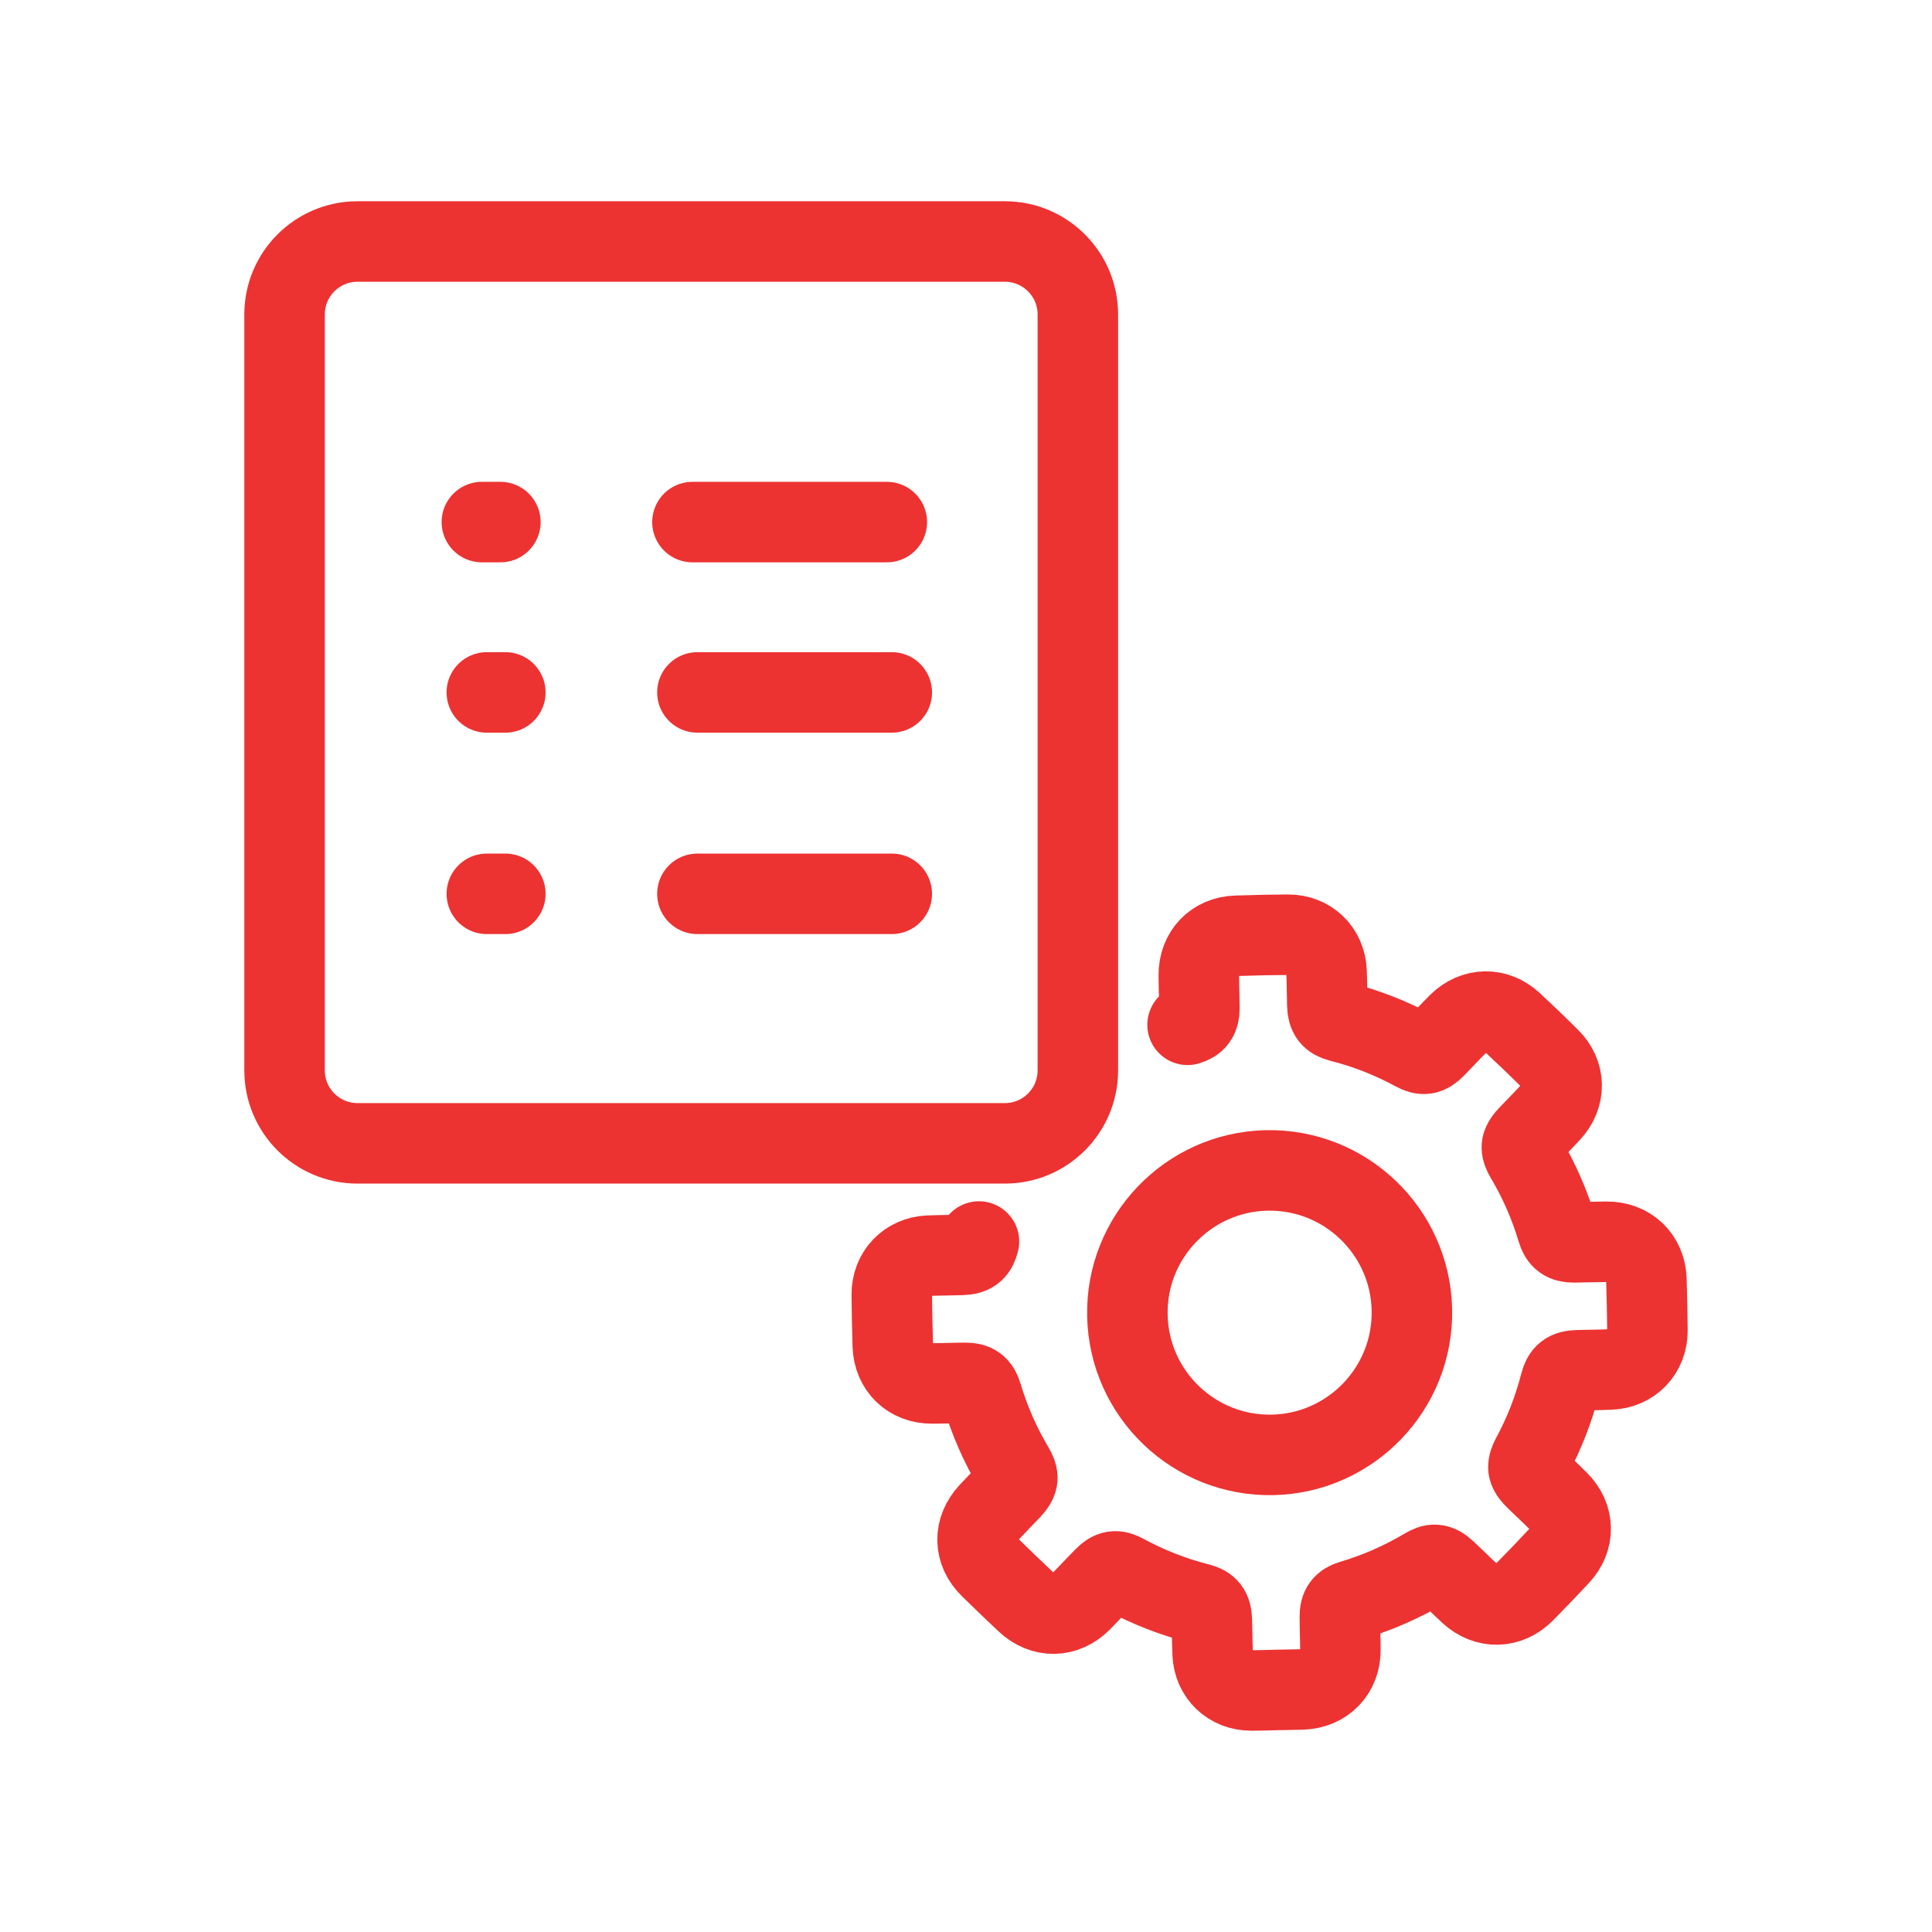
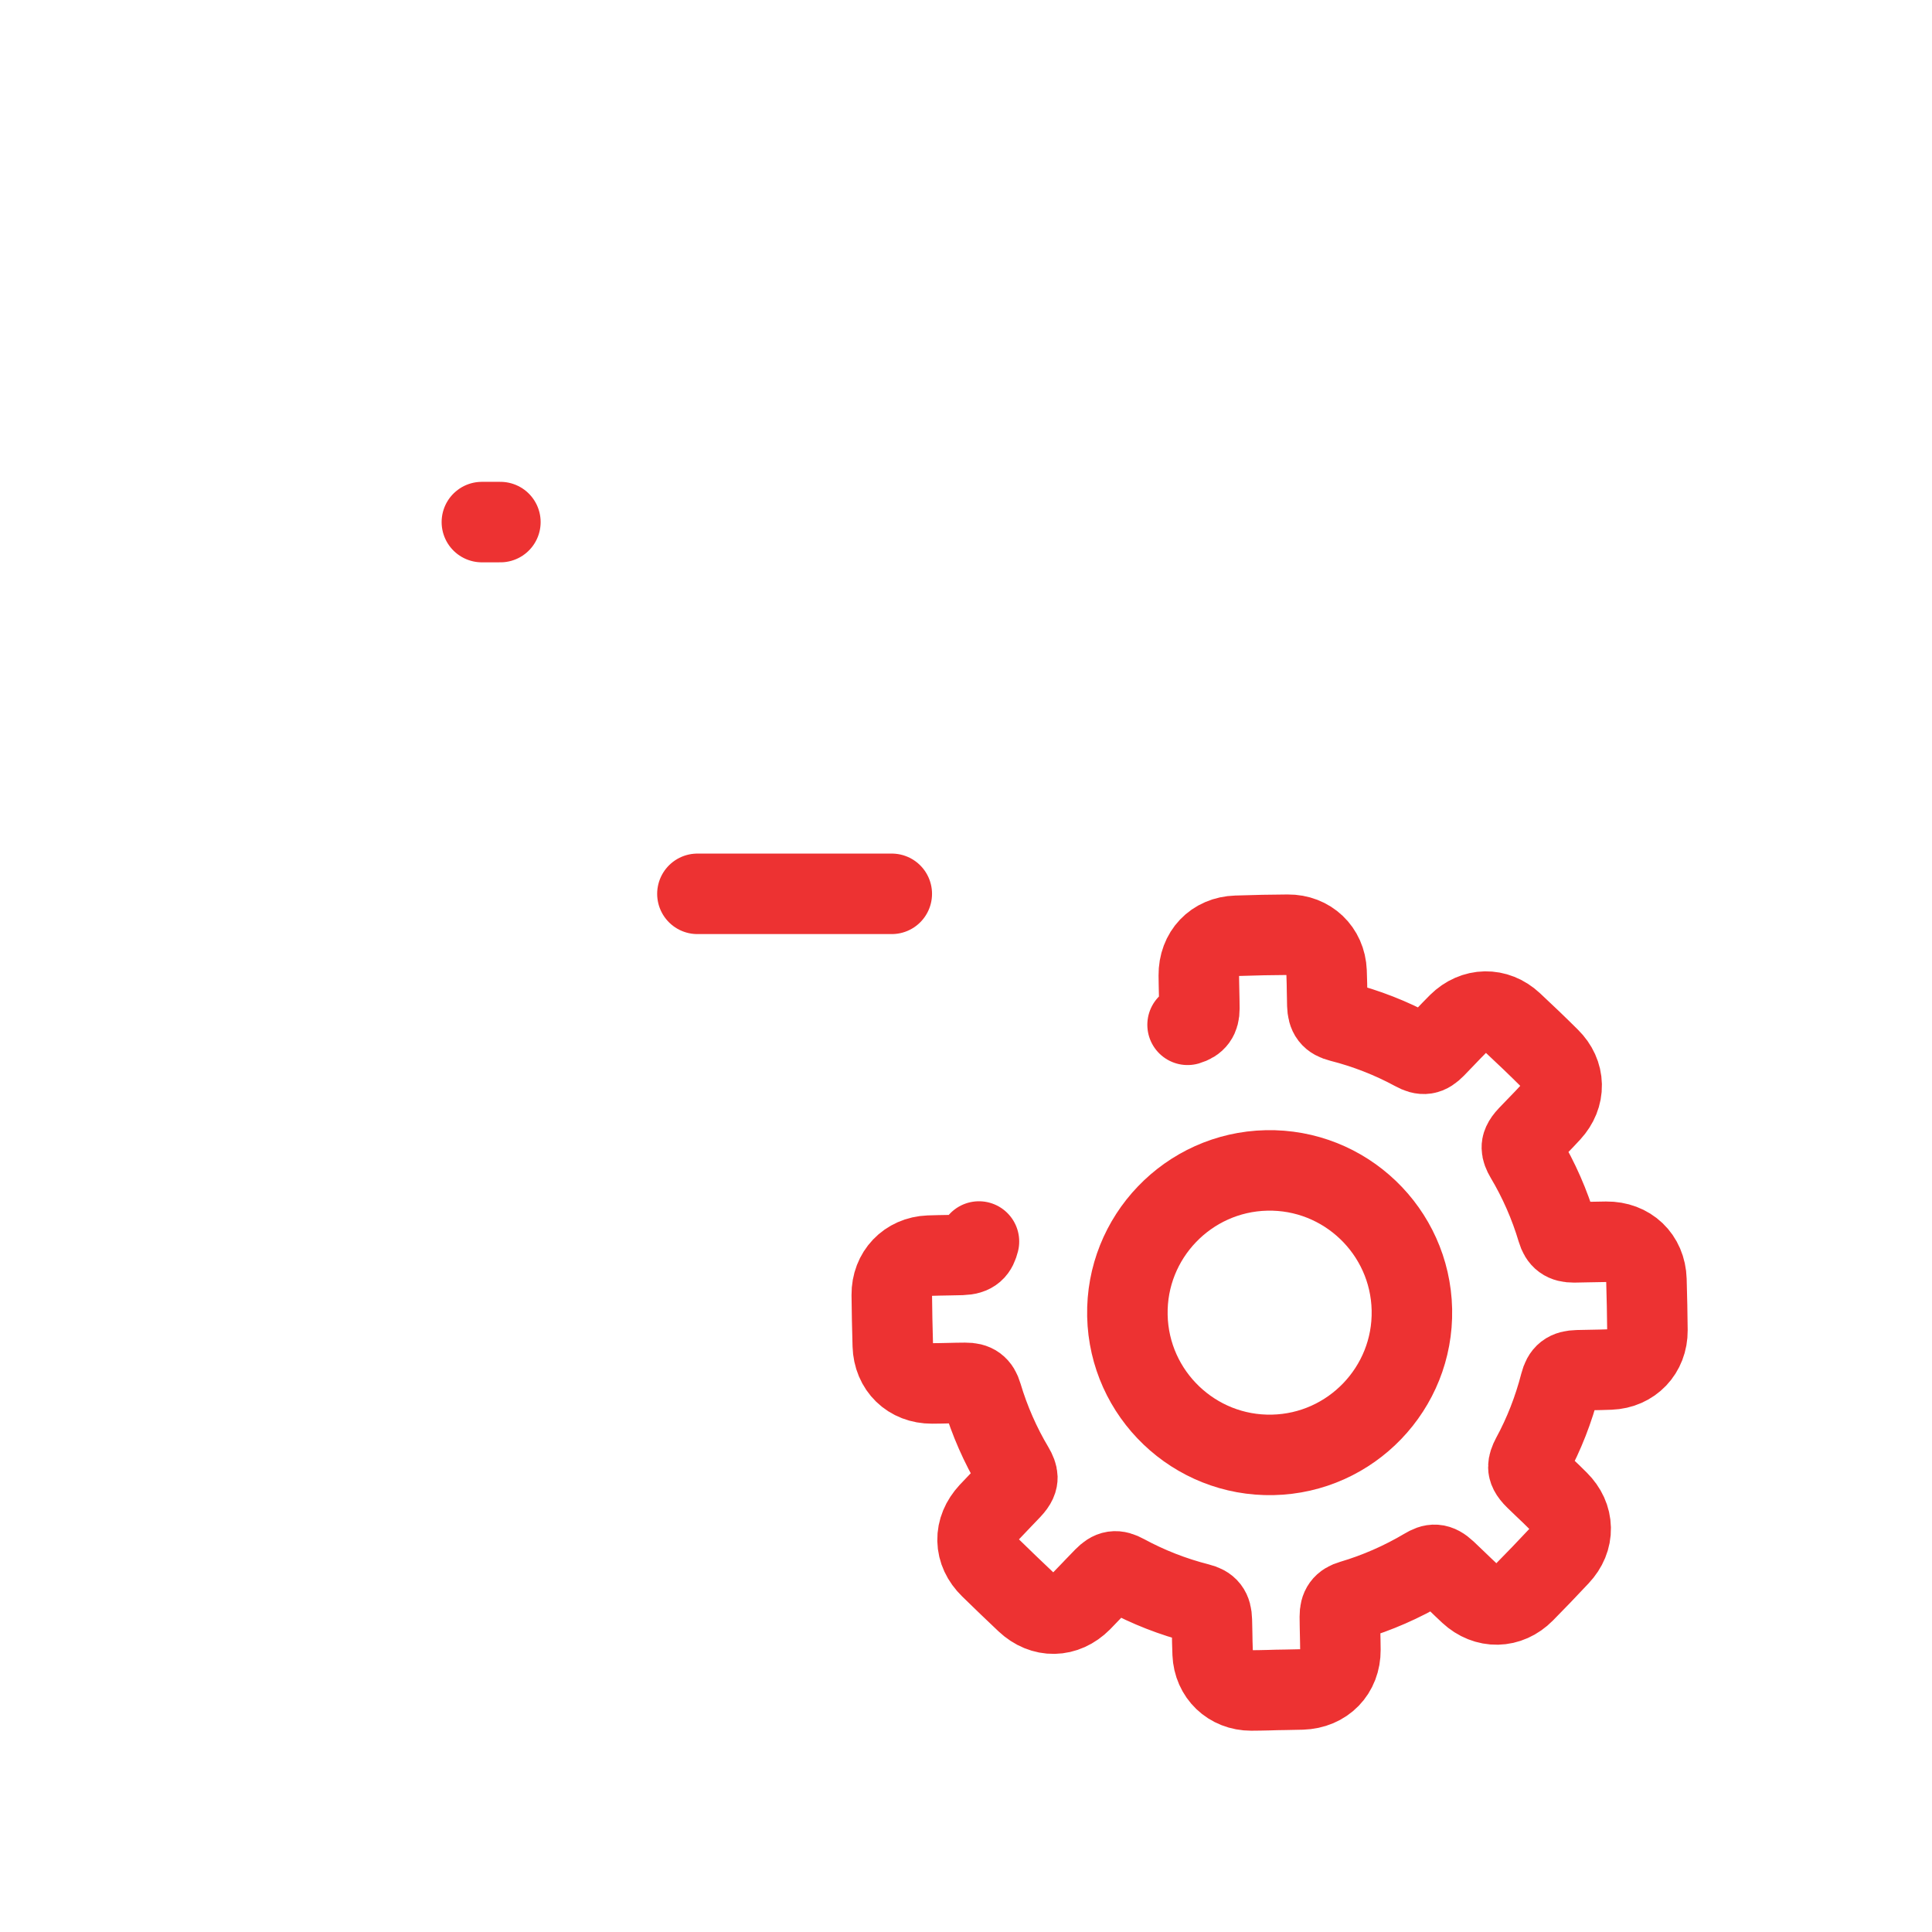
<svg xmlns="http://www.w3.org/2000/svg" width="48" height="48" viewBox="0 0 48 48" fill="none">
-   <path d="M24.966 6H8.883C7.882 6 7.07 6.812 7.07 7.813V26.593C7.07 27.595 7.882 28.406 8.883 28.406H24.966C25.967 28.406 26.779 27.595 26.779 26.593V7.813C26.779 6.812 25.967 6 24.966 6Z" stroke="#ED3232" stroke-width="2" stroke-linecap="round" stroke-linejoin="round" />
  <path d="M17.327 22.207H22.156" stroke="#ED3232" stroke-width="2" stroke-linecap="round" stroke-linejoin="round" />
-   <path d="M12.095 22.207H12.555" stroke="#ED3232" stroke-width="2" stroke-linecap="round" stroke-linejoin="round" />
-   <path d="M17.327 17.203H22.156" stroke="#ED3232" stroke-width="2" stroke-linecap="round" stroke-linejoin="round" />
-   <path d="M12.095 17.203H12.555" stroke="#ED3232" stroke-width="2" stroke-linecap="round" stroke-linejoin="round" />
  <path d="M24.322 30.845C24.267 31.059 24.185 31.169 23.891 31.178C23.78 31.181 23.663 31.183 23.559 31.185C23.403 31.188 23.241 31.19 23.081 31.196C22.54 31.217 22.151 31.626 22.156 32.169C22.158 32.366 22.161 32.566 22.165 32.779C22.17 32.992 22.175 33.193 22.181 33.425C22.197 33.984 22.598 34.373 23.155 34.371C23.297 34.371 23.44 34.367 23.579 34.364C23.711 34.361 23.848 34.357 23.983 34.357C24.218 34.355 24.33 34.437 24.396 34.66C24.586 35.297 24.853 35.904 25.188 36.466C25.245 36.562 25.274 36.642 25.276 36.708C25.277 36.767 25.26 36.854 25.119 37.003C25.042 37.084 24.964 37.166 24.888 37.244C24.784 37.352 24.678 37.462 24.574 37.574C24.382 37.782 24.282 38.022 24.287 38.269C24.292 38.515 24.401 38.75 24.602 38.946C24.894 39.232 25.194 39.52 25.494 39.803C25.911 40.195 26.463 40.185 26.867 39.779C26.968 39.677 27.066 39.574 27.161 39.474L27.163 39.471C27.25 39.381 27.339 39.287 27.428 39.197C27.608 39.014 27.725 38.997 27.948 39.118C28.525 39.431 29.143 39.673 29.785 39.836C30.019 39.895 30.101 40.001 30.108 40.254C30.109 40.308 30.111 40.364 30.112 40.419C30.114 40.481 30.114 40.543 30.116 40.606C30.116 40.668 30.118 40.732 30.119 40.794C30.122 40.908 30.124 41 30.128 41.083C30.15 41.613 30.552 41.999 31.086 41.999C31.231 41.999 31.376 41.995 31.517 41.992C31.584 41.99 31.651 41.988 31.717 41.986C31.782 41.985 31.847 41.984 31.911 41.983H31.916C32.057 41.98 32.202 41.978 32.345 41.974C32.912 41.956 33.306 41.551 33.302 40.99C33.302 40.926 33.301 40.859 33.299 40.778C33.298 40.715 33.297 40.651 33.295 40.587C33.294 40.524 33.292 40.461 33.291 40.398C33.289 40.307 33.288 40.232 33.288 40.163C33.287 39.936 33.369 39.824 33.58 39.762C34.215 39.574 34.828 39.306 35.405 38.963C35.596 38.849 35.717 38.831 35.928 39.028C36.017 39.111 36.106 39.198 36.193 39.281C36.297 39.381 36.404 39.485 36.513 39.586C36.922 39.965 37.48 39.954 37.87 39.559C38.151 39.275 38.444 38.969 38.741 38.652C38.931 38.45 39.028 38.213 39.023 37.966C39.018 37.719 38.913 37.49 38.718 37.295C38.601 37.176 38.479 37.061 38.361 36.949C38.292 36.882 38.219 36.813 38.148 36.744C37.995 36.595 37.973 36.507 37.972 36.448C37.971 36.381 37.998 36.298 38.053 36.195C38.36 35.63 38.599 35.019 38.764 34.378C38.828 34.133 38.932 34.051 39.194 34.044C39.306 34.041 39.422 34.039 39.533 34.037H39.536C39.689 34.034 39.847 34.032 40.003 34.025C40.545 34.005 40.934 33.596 40.93 33.054C40.928 32.861 40.925 32.655 40.921 32.443C40.916 32.23 40.911 32.027 40.905 31.797C40.888 31.235 40.479 30.846 39.91 30.851C39.777 30.852 39.644 30.855 39.515 30.858H39.512C39.378 30.862 39.239 30.865 39.103 30.866C38.869 30.867 38.756 30.785 38.69 30.563C38.5 29.925 38.233 29.318 37.898 28.756C37.84 28.659 37.811 28.579 37.81 28.513C37.808 28.455 37.825 28.368 37.966 28.219C38.042 28.139 38.12 28.058 38.197 27.979C38.305 27.868 38.418 27.752 38.526 27.633C38.709 27.433 38.804 27.199 38.799 26.954C38.794 26.71 38.69 26.481 38.499 26.292C38.205 25.999 37.894 25.701 37.576 25.405C37.177 25.033 36.626 25.043 36.235 25.428C36.12 25.542 36.008 25.66 35.899 25.774C35.819 25.857 35.738 25.943 35.657 26.025C35.477 26.207 35.36 26.226 35.137 26.104C34.562 25.792 33.944 25.55 33.3 25.386C33.066 25.326 32.985 25.221 32.977 24.968C32.976 24.915 32.975 24.863 32.974 24.811C32.972 24.748 32.972 24.686 32.97 24.623C32.969 24.559 32.968 24.496 32.967 24.433C32.965 24.317 32.962 24.223 32.958 24.137C32.936 23.604 32.532 23.219 31.997 23.223C31.605 23.225 31.187 23.233 30.719 23.249C30.164 23.266 29.779 23.671 29.784 24.233C29.784 24.292 29.785 24.358 29.787 24.434C29.788 24.498 29.79 24.562 29.791 24.626V24.628C29.792 24.691 29.794 24.753 29.795 24.815C29.797 24.91 29.798 24.987 29.798 25.059C29.798 25.283 29.714 25.399 29.505 25.461" stroke="#ED3232" stroke-width="2" stroke-linecap="round" stroke-linejoin="round" />
  <path d="M28.01 32.691C28.053 34.639 29.673 36.189 31.621 36.146C33.567 36.104 35.118 34.487 35.078 32.543V32.535C35.035 30.586 33.415 29.036 31.466 29.079C29.521 29.122 27.97 30.738 28.01 32.682V32.69V32.691Z" stroke="#ED3232" stroke-width="2" stroke-linecap="round" stroke-linejoin="round" />
-   <path d="M17.204 12.971H22.033" stroke="#ED3232" stroke-width="2" stroke-linecap="round" stroke-linejoin="round" />
  <path d="M11.972 12.971H12.432" stroke="#ED3232" stroke-width="2" stroke-linecap="round" stroke-linejoin="round" />
</svg>